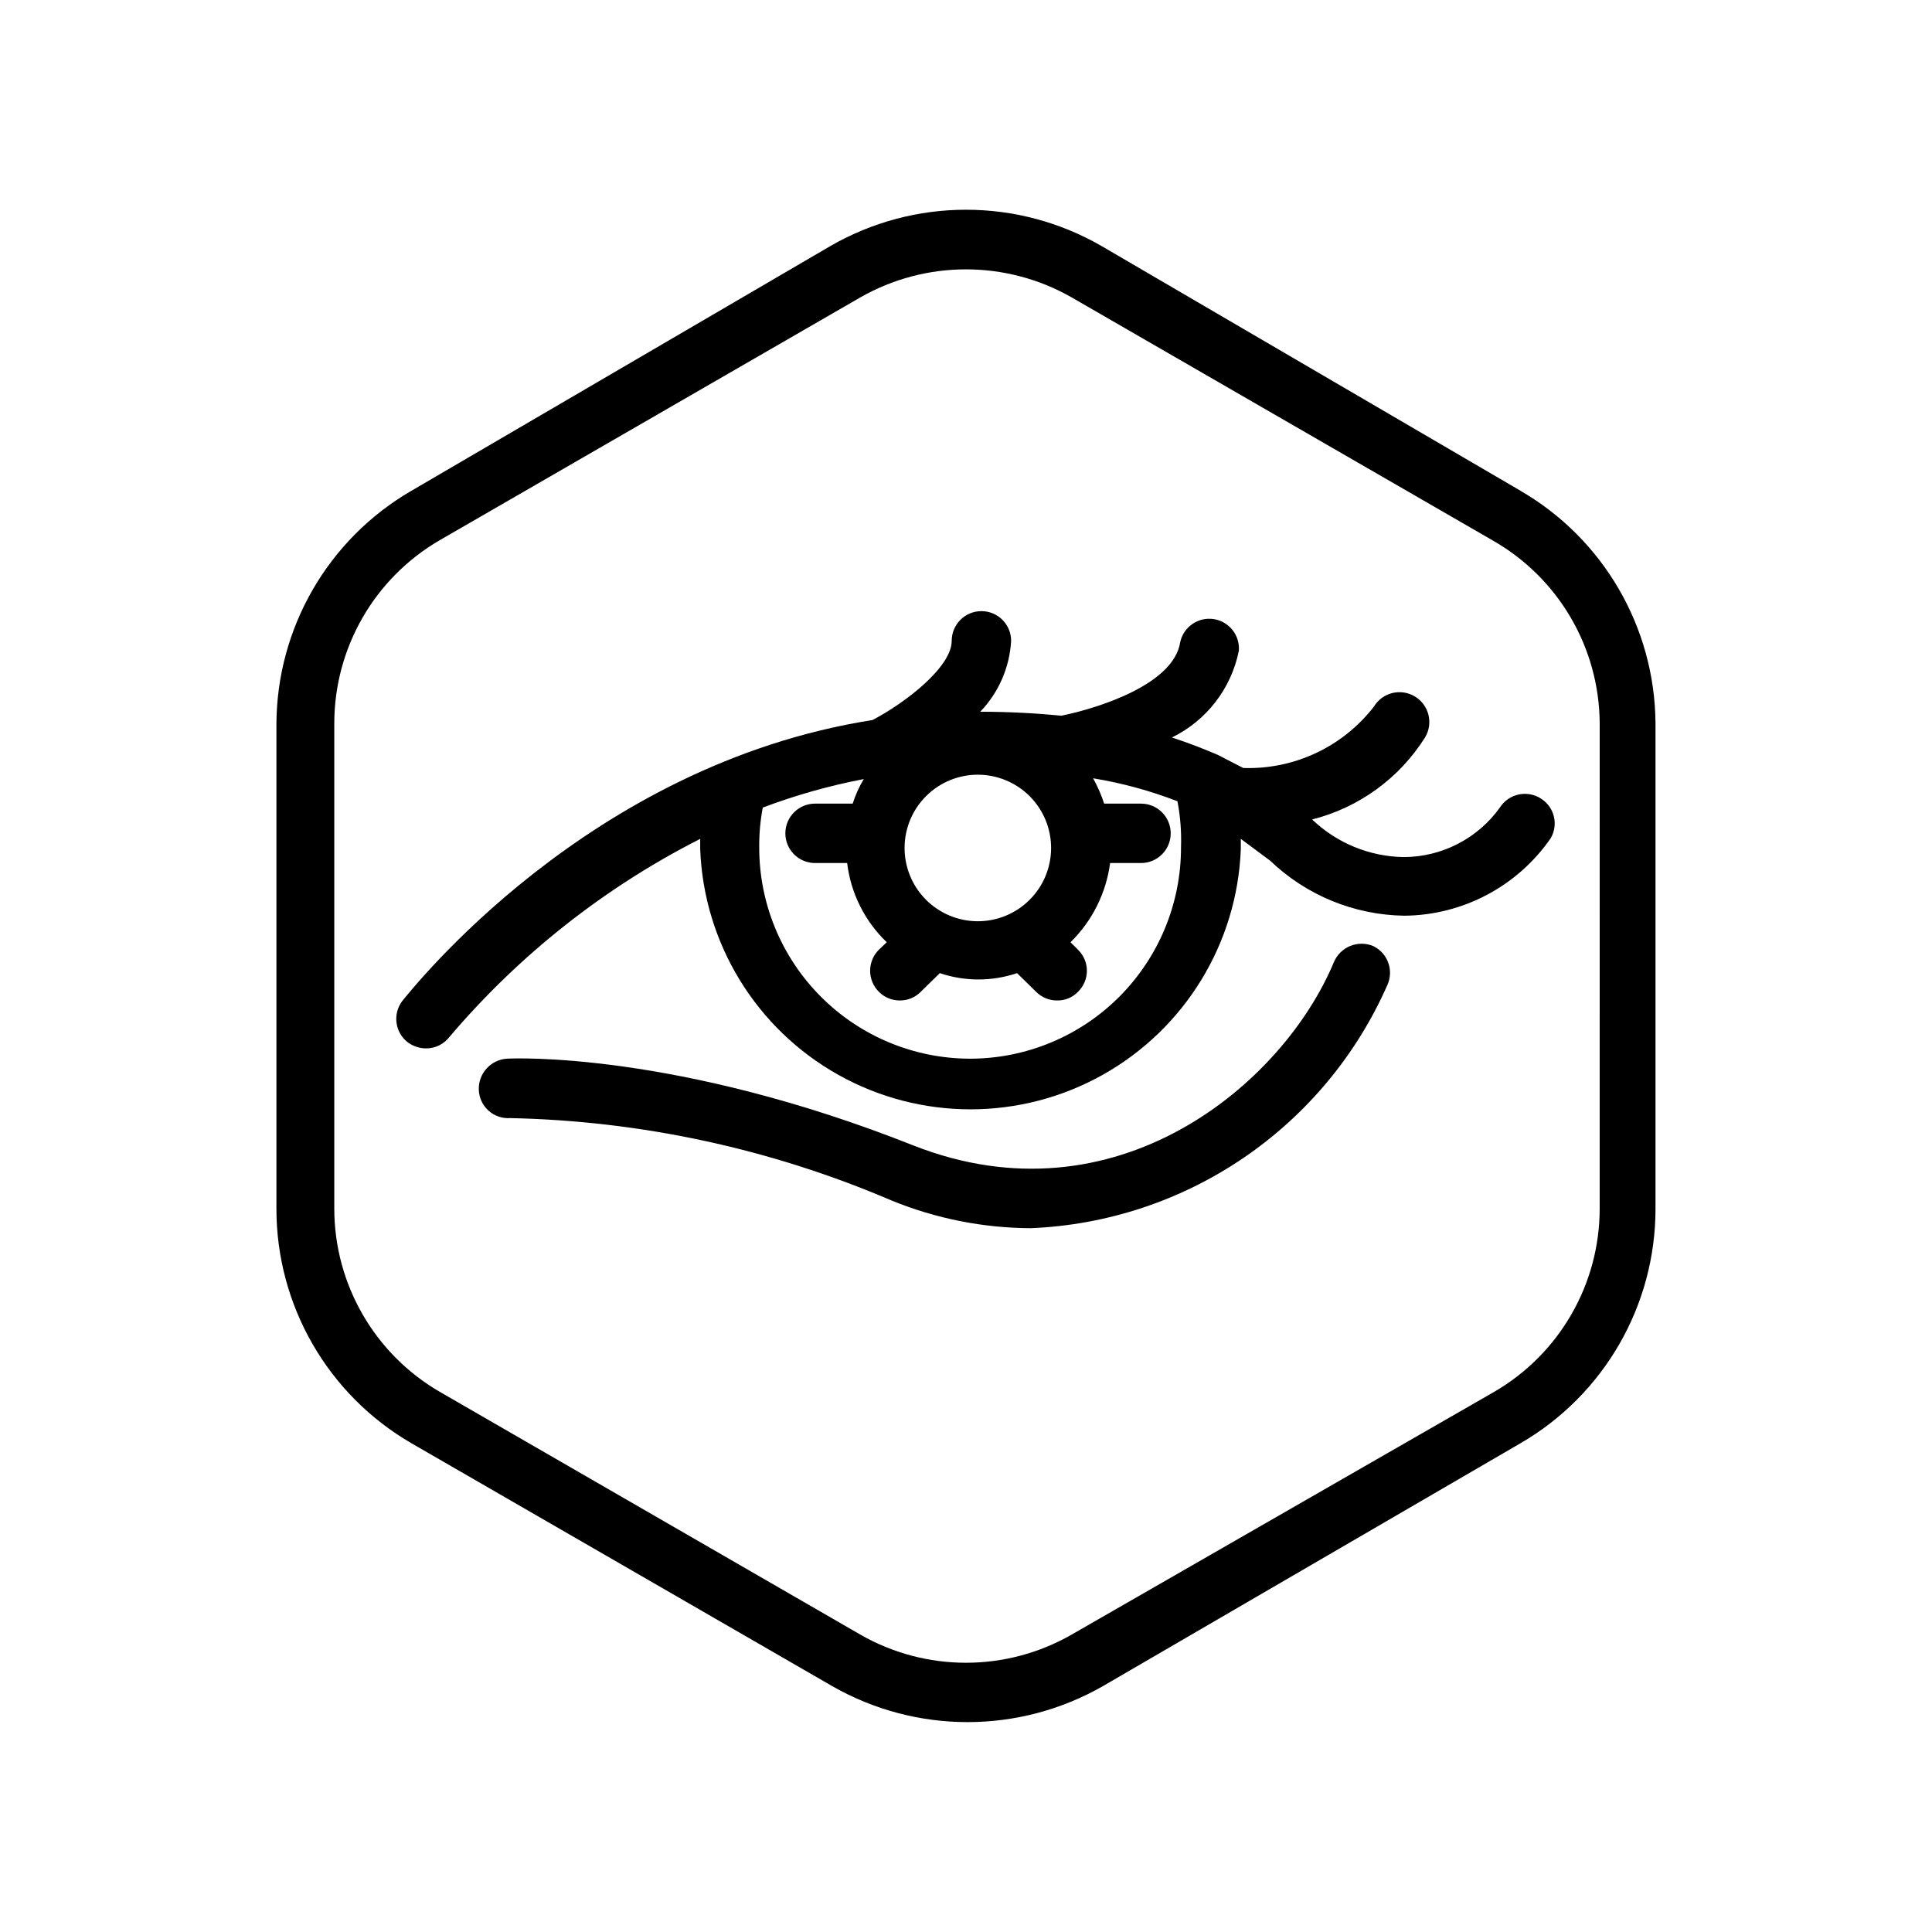
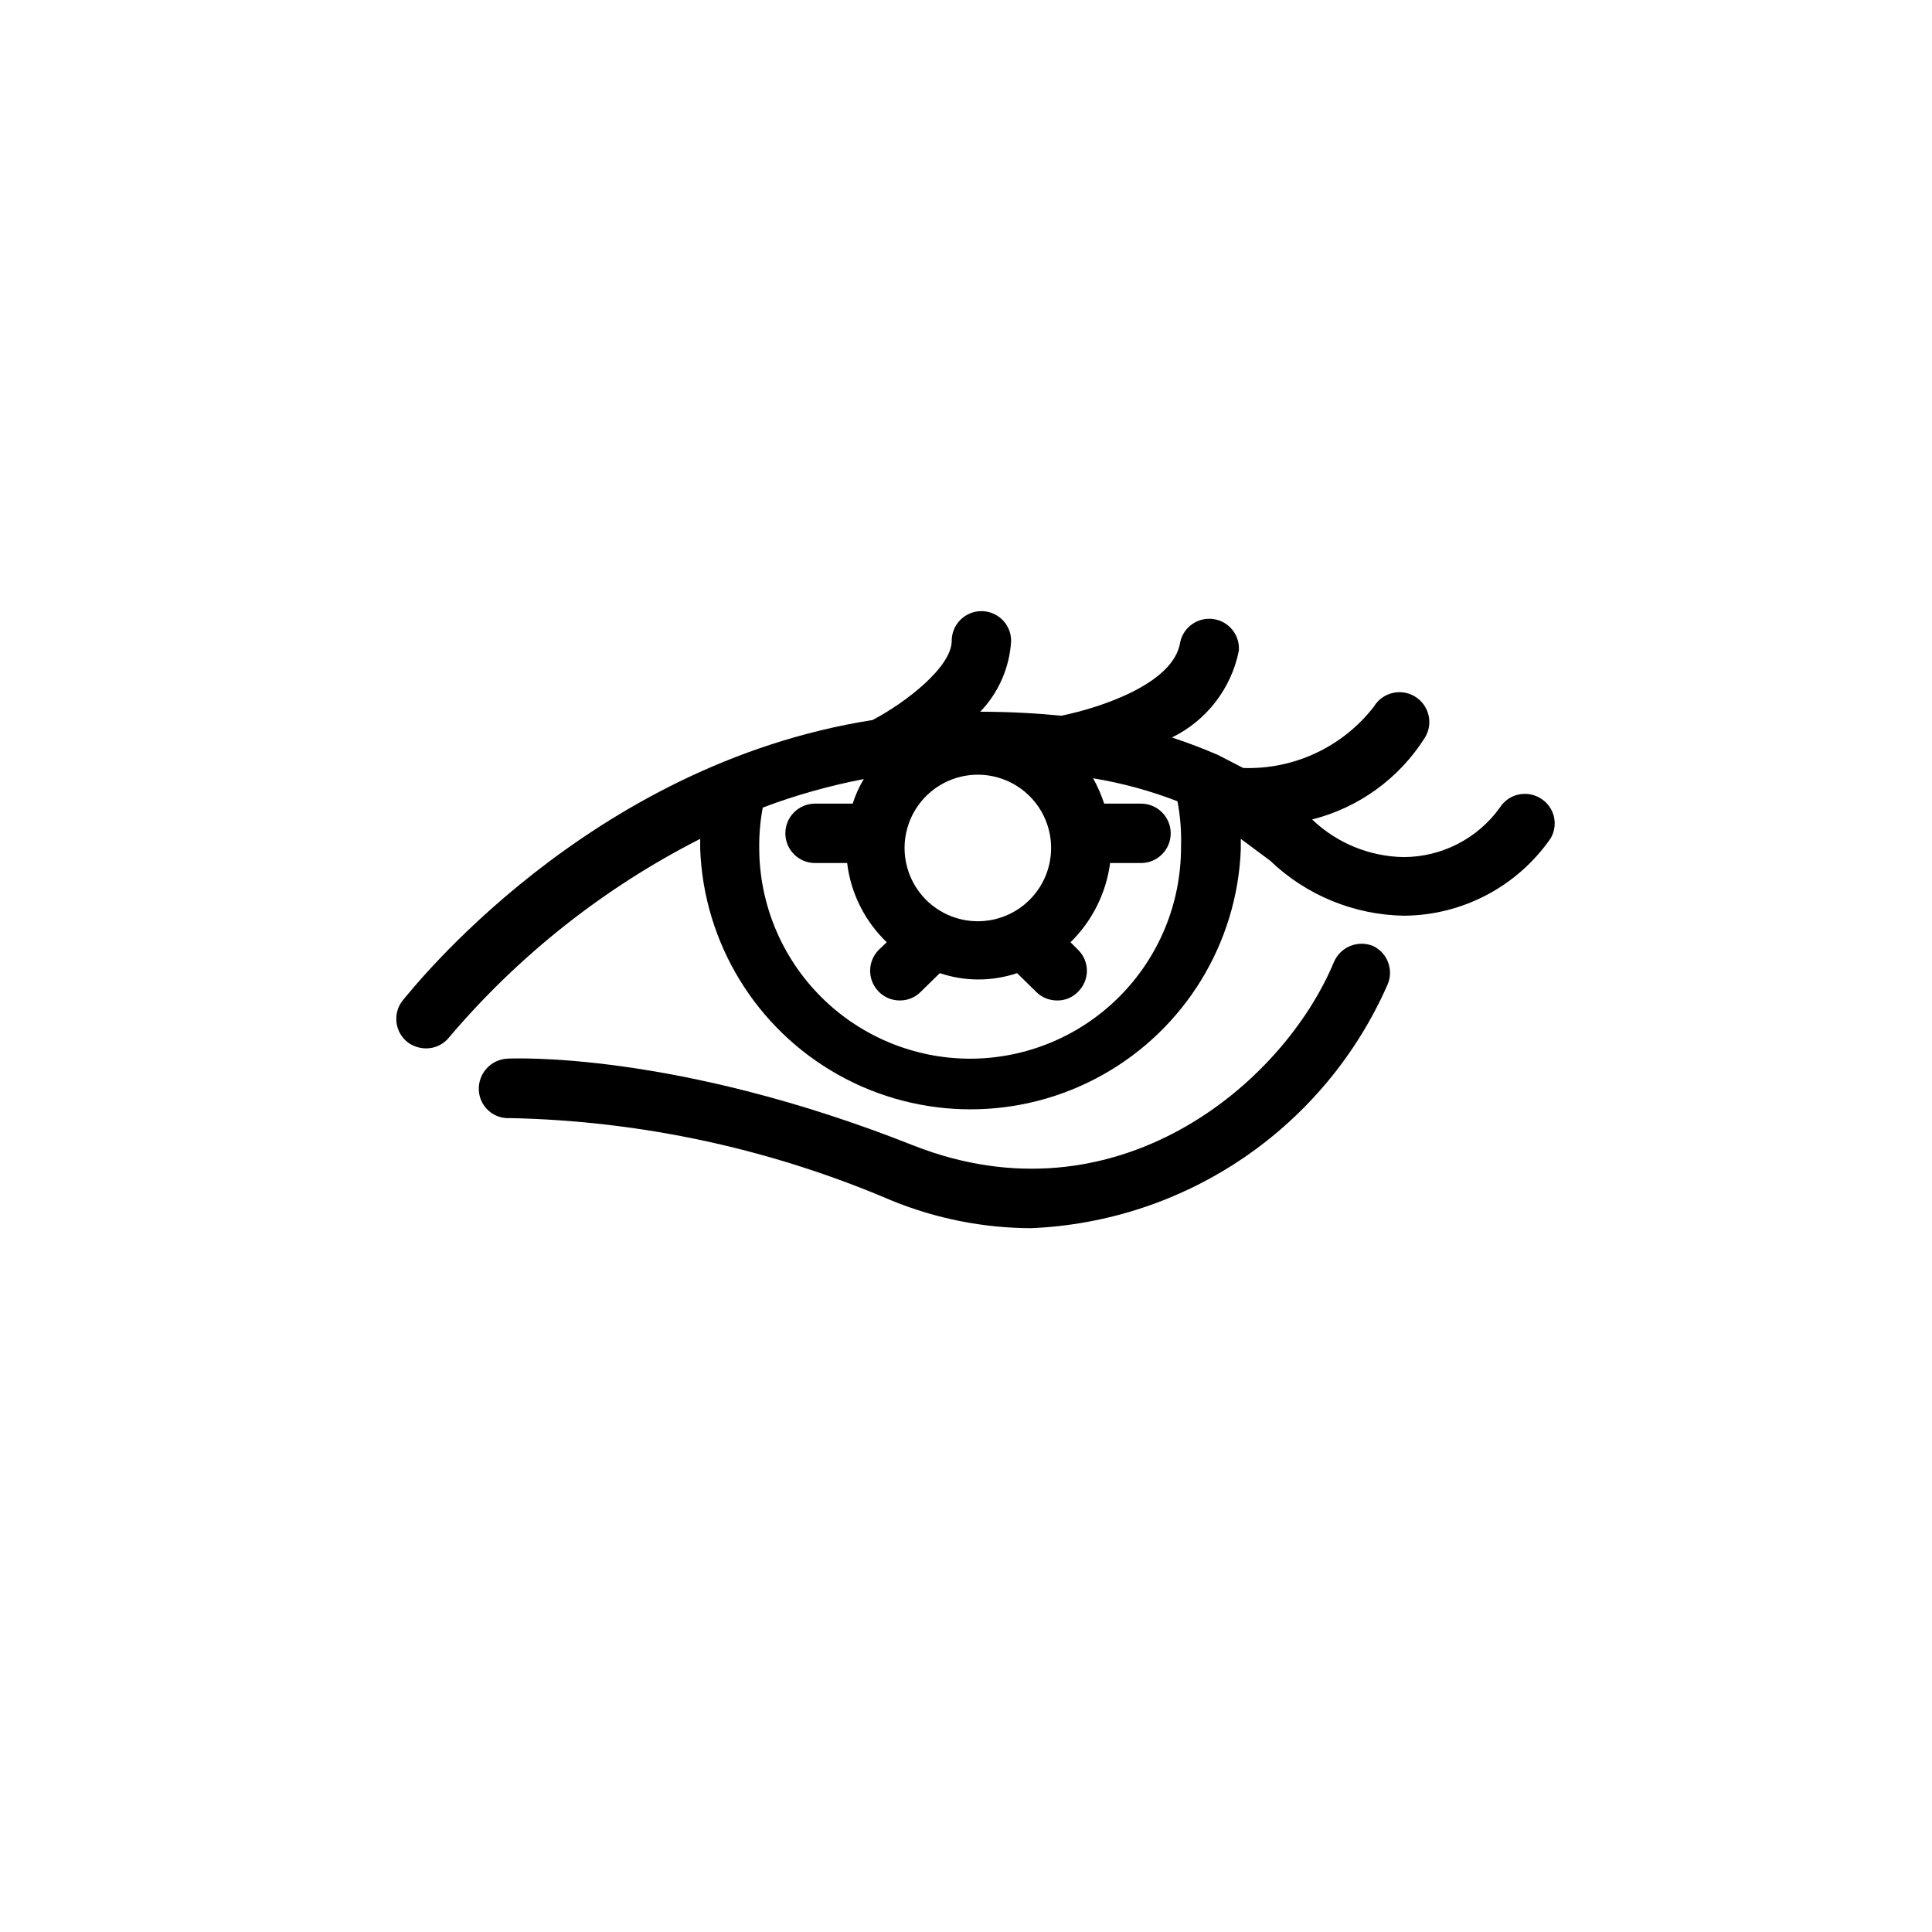
<svg xmlns="http://www.w3.org/2000/svg" fill="#000000" width="800px" height="800px" version="1.1" viewBox="144 144 512 512">
  <g>
-     <path d="m546.94 274.05-111.05-64.867c-22.219-12.801-49.574-12.801-71.793 0l-111.05 64.867c-22.16 12.844-35.801 36.523-35.793 62.137v128.16c-0.008 25.613 13.633 49.293 35.793 62.137l111.47 64.34c22.234 12.738 49.555 12.738 71.793 0l110.62-64.34c22.164-12.844 35.801-36.523 35.793-62.137v-128.68c-0.18-25.426-13.793-48.859-35.793-61.609zm20.992 190.29c-0.016 19.98-10.648 38.445-27.918 48.492l-111.99 64.34c-17.355 9.969-38.695 9.969-56.051 0l-111.46-64.34c-17.273-10.047-27.902-28.512-27.922-48.492v-128.68c0.02-19.977 10.648-38.445 27.922-48.488l111.46-64.344c17.367-9.926 38.688-9.926 56.051 0l111.47 64.34v0.004c8.582 4.867 15.73 11.914 20.727 20.43 4.992 8.512 7.656 18.191 7.715 28.059z" />
    <path d="m541.48 358.02c-5.898 8.215-15.391 13.098-25.504 13.117-9.051-0.148-17.711-3.707-24.246-9.969 12.391-3.133 23.102-10.91 29.914-21.727 2.262-3.738 1.062-8.605-2.676-10.863-3.742-2.262-8.605-1.062-10.863 2.676-8.262 10.676-21.148 16.727-34.637 16.27l-6.719-3.465c-3.672-1.574-7.66-3.148-12.176-4.617 9.172-4.481 15.73-12.98 17.738-22.988 0.316-4.117-2.606-7.785-6.691-8.391-4.086-0.609-7.949 2.047-8.844 6.082-1.68 11.23-21.727 17.527-31.488 19.523-6.508-0.629-13.645-1.051-21.516-1.051 4.887-5.082 7.793-11.746 8.188-18.789 0-4.348-3.523-7.871-7.871-7.871s-7.875 3.523-7.875 7.871c0 6.926-12.176 16.375-20.992 20.992-75.57 11.863-122.17 71.586-124.59 74.418-2.633 3.453-1.977 8.383 1.469 11.02 1.406 1.02 3.094 1.57 4.828 1.578 2.426 0.008 4.719-1.121 6.191-3.047 18.449-21.727 41.031-39.566 66.441-52.48v2.731c0.953 24.941 14.812 47.59 36.586 59.793s48.324 12.203 70.098 0c21.773-12.203 35.633-34.852 36.586-59.793v-2.731l7.766 5.773h0.004c9.586 9.191 22.301 14.406 35.582 14.59 15.465-0.133 29.906-7.762 38.73-20.465 2.144-3.582 1.078-8.215-2.418-10.496-1.758-1.18-3.922-1.602-5.996-1.168-2.074 0.438-3.883 1.688-5.023 3.477zm-138.34-8.715c5.16 0.004 10.109 2.059 13.754 5.715 3.644 3.656 5.68 8.613 5.66 13.777-0.02 5.16-2.09 10.102-5.762 13.73-3.668 3.633-8.633 5.652-13.793 5.613-5.164-0.035-10.098-2.129-13.715-5.809-3.617-3.684-5.617-8.656-5.562-13.816 0.055-5.113 2.125-10 5.762-13.598 3.633-3.594 8.543-5.613 13.656-5.613zm-2.098 75.258h-0.004c-14.836-0.027-29.055-5.949-39.527-16.461-10.473-10.508-16.34-24.75-16.309-39.586-0.031-3.523 0.285-7.039 0.941-10.496 8.688-3.285 17.645-5.812 26.766-7.559-1.234 2.047-2.219 4.231-2.938 6.508h-9.973c-4.348 0-7.871 3.523-7.871 7.871 0 4.348 3.523 7.871 7.871 7.871h8.504c0.965 8.004 4.676 15.422 10.496 20.992l-2.098 1.996h-0.004c-3.07 3.074-3.07 8.051 0 11.125 1.469 1.488 3.473 2.32 5.562 2.309 2.094 0.023 4.102-0.812 5.562-2.309l5.039-4.934c6.641 2.242 13.828 2.242 20.469 0l5.039 4.934c1.465 1.488 3.473 2.32 5.562 2.309 2.094 0.047 4.113-0.789 5.562-2.309 1.5-1.461 2.348-3.469 2.348-5.562s-0.848-4.102-2.348-5.562l-1.996-1.996c5.746-5.625 9.441-13.016 10.496-20.992h8.188c4.348 0 7.871-3.523 7.871-7.871 0-4.348-3.523-7.871-7.871-7.871h-9.762c-0.762-2.328-1.746-4.578-2.938-6.719 7.641 1.258 15.133 3.297 22.355 6.09 0.77 4.008 1.086 8.094 0.945 12.176 0.027 14.855-5.856 29.109-16.348 39.625-10.496 10.516-24.742 16.422-39.598 16.422z" />
    <path d="m508 394.75c-1.949-0.84-4.152-0.867-6.121-0.082-1.969 0.789-3.543 2.328-4.375 4.281-13.543 32.539-57.938 69.691-111.47 48.598-62.977-24.98-106.01-23.09-107.69-22.984l-0.004-0.004c-4.32 0.281-7.629 3.965-7.449 8.293 0.078 2.098 1.008 4.074 2.57 5.481 1.559 1.402 3.625 2.113 5.719 1.973 34.781 0.723 69.098 8.137 101.08 21.832 11.727 4.801 24.273 7.297 36.945 7.344 20.195-0.836 39.754-7.316 56.453-18.707 16.695-11.395 29.867-27.238 38.012-45.738 1.742-3.856 0.117-8.402-3.672-10.285z" />
  </g>
</svg>